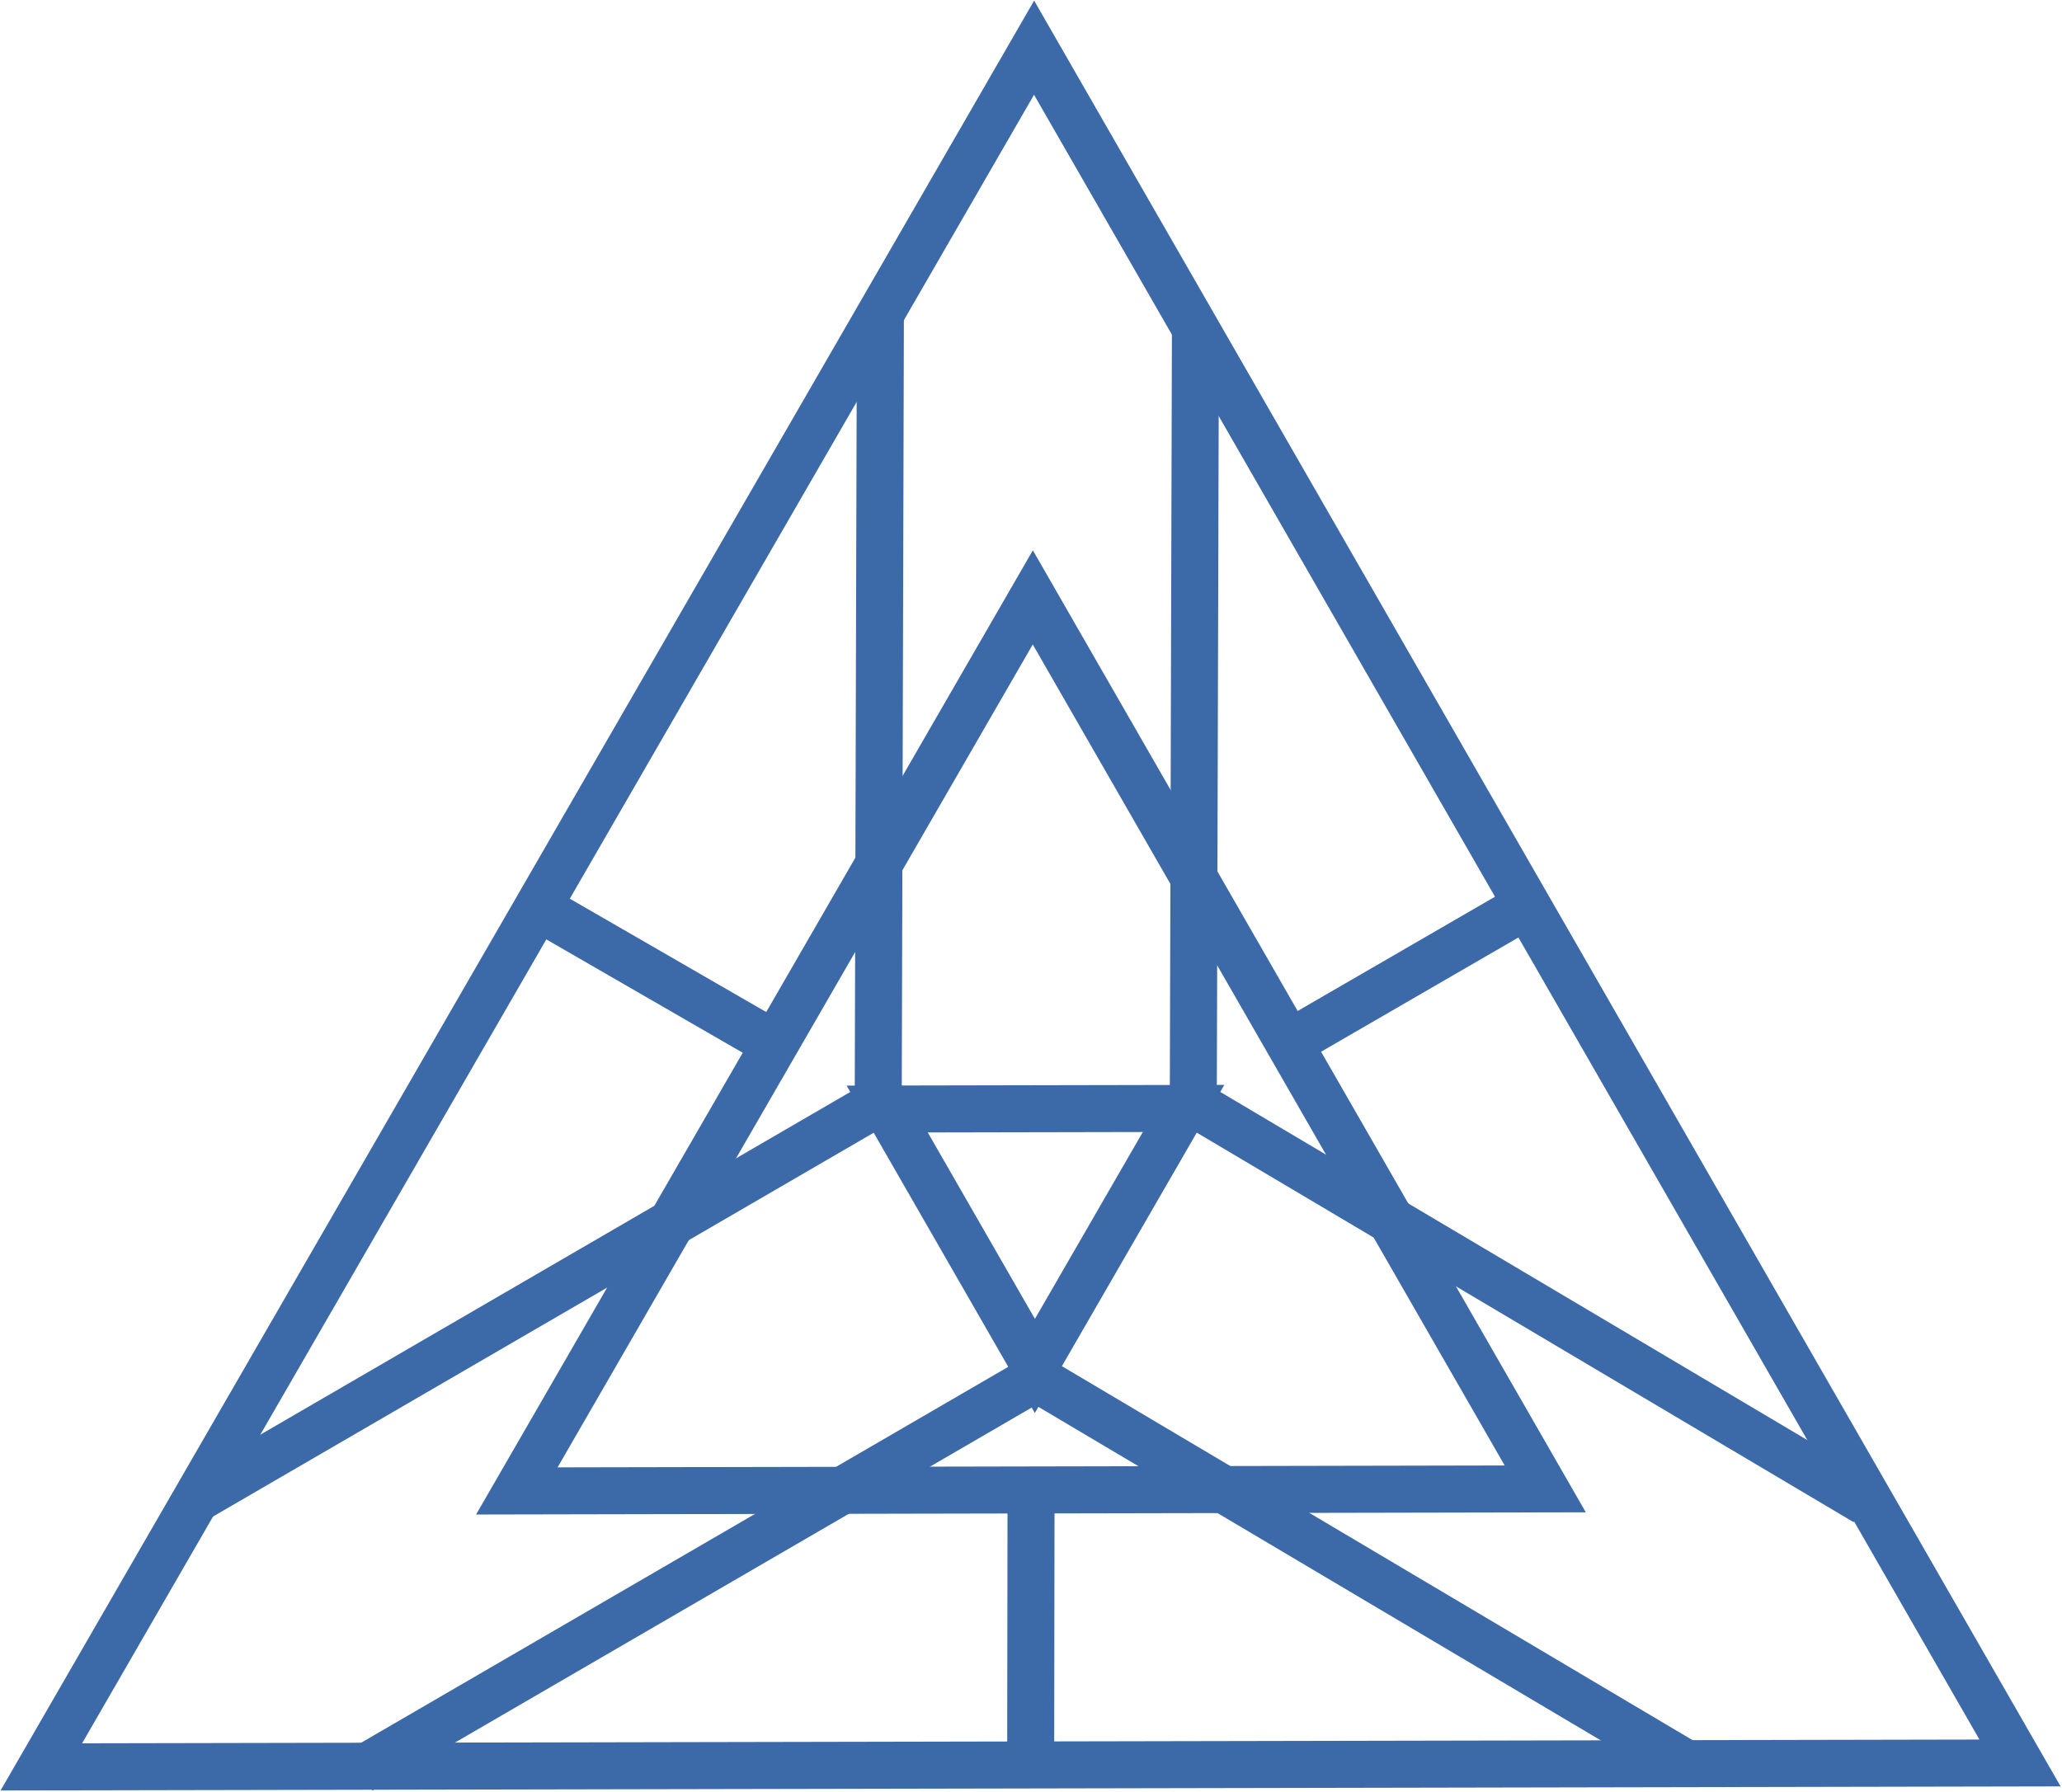
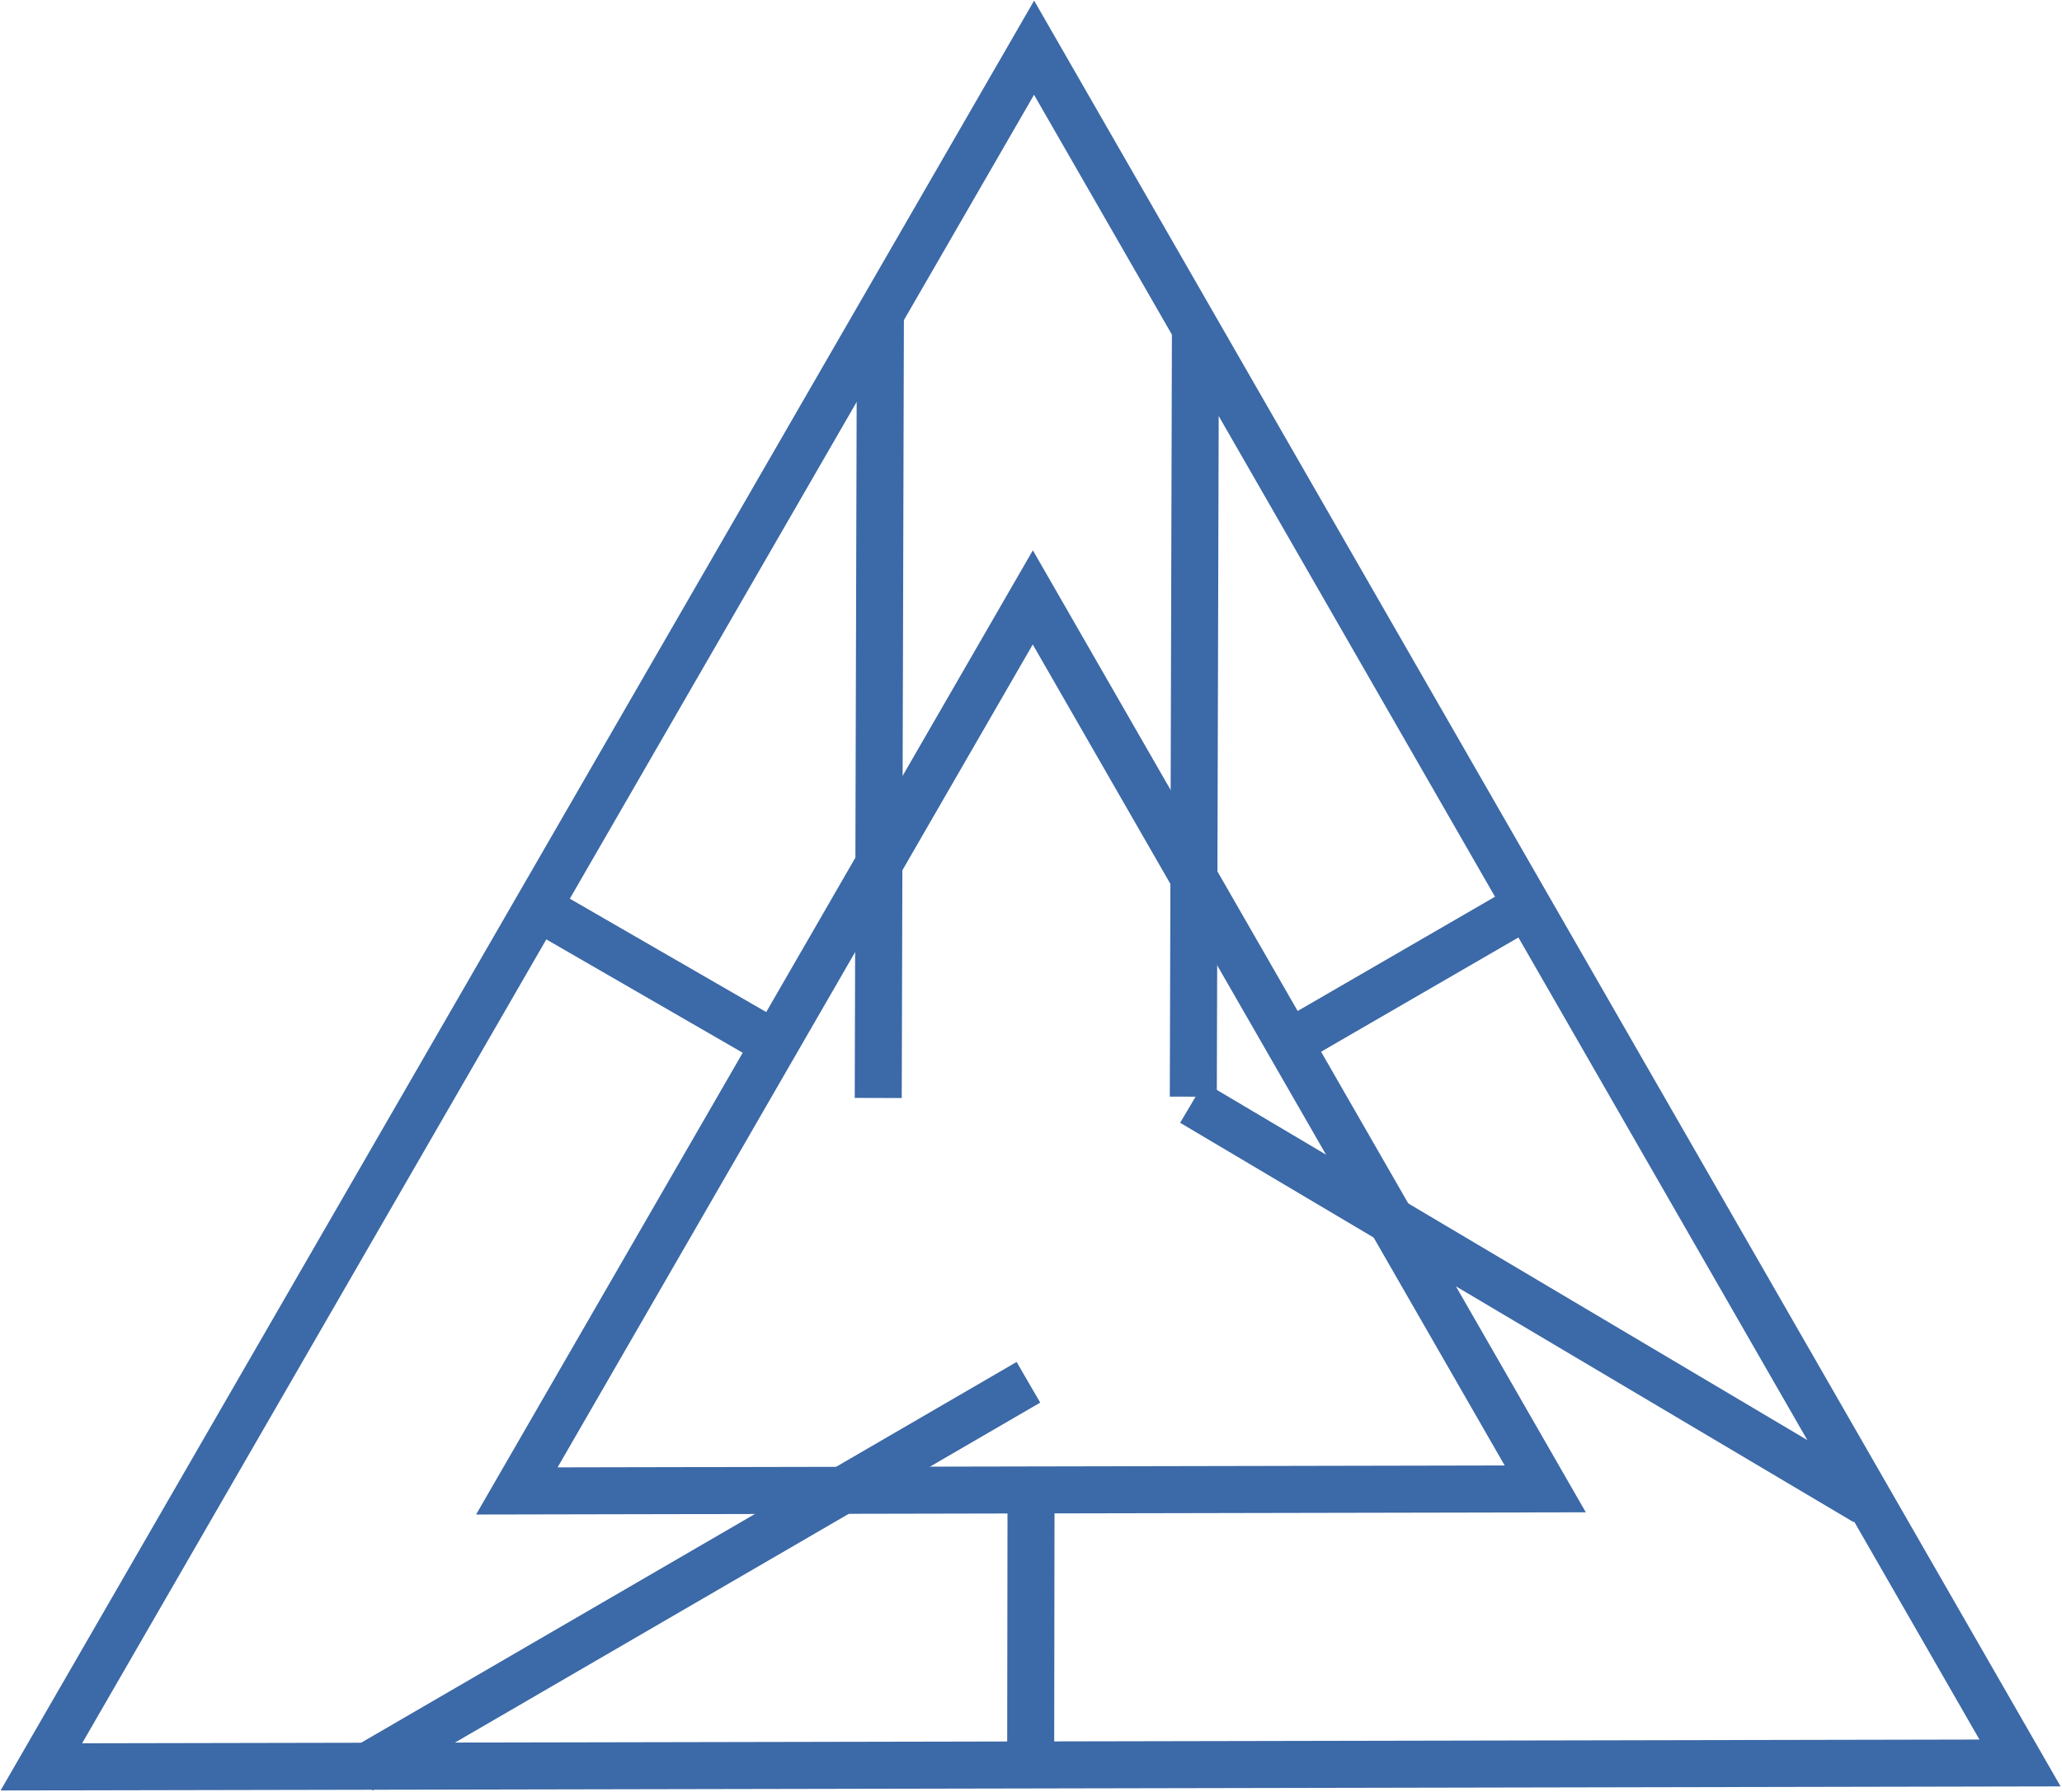
<svg xmlns="http://www.w3.org/2000/svg" width="955" height="830" xml:space="preserve" overflow="hidden">
  <g transform="translate(-1134 -506)">
    <path d="M1612.93 528.091 2069.56 1322.64 1153.15 1324.45Z" stroke="#3C69A7" stroke-width="21.771" stroke-miterlimit="8" fill="none" fill-rule="evenodd" />
    <path d="M1612.34 782.723 1849.67 1195.68 1373.37 1196.63Z" stroke="#3C69A7" stroke-width="21.771" stroke-miterlimit="8" fill="none" fill-rule="evenodd" />
    <path d="M1492.86 989.675 1383.04 926.273" stroke="#3C69A7" stroke-width="21.771" stroke-miterlimit="8" fill="none" fill-rule="evenodd" />
    <path d="M0 0 110.406 63.55" stroke="#3C69A7" stroke-width="21.771" stroke-miterlimit="8" fill="none" fill-rule="evenodd" transform="matrix(0.5 -0.866 -0.866 -0.5 1611.35 1323.54)" />
    <path d="M1841.24 925.363 1731 989.203" stroke="#3C69A7" stroke-width="21.771" stroke-miterlimit="8" fill="none" fill-rule="evenodd" />
-     <path d="M0 118.751 68.876 0 137.752 118.751Z" stroke="#3C69A7" stroke-width="21.771" stroke-miterlimit="8" fill="none" fill-rule="evenodd" transform="matrix(-0.5 0.866 0.866 0.5 1579.33 960.071)" />
    <path d="M0 0 317.128 181.933" stroke="#3C69A7" stroke-width="21.771" stroke-miterlimit="8" fill="none" fill-rule="evenodd" transform="matrix(-0.5 0.866 0.866 0.5 1541.76 649)" />
    <path d="M0 0 310.239 177.981" stroke="#3C69A7" stroke-width="21.771" stroke-miterlimit="8" fill="none" fill-rule="evenodd" transform="matrix(-0.5 0.866 0.866 0.5 1687.66 656.345)" />
-     <path d="M1223.2 1201.39 1539.32 1017.72" stroke="#3C69A7" stroke-width="21.771" stroke-miterlimit="8" fill="none" fill-rule="evenodd" />
    <path d="M1301.04 1325.98 1610.3 1146.3" stroke="#3C69A7" stroke-width="21.771" stroke-miterlimit="8" fill="none" fill-rule="evenodd" />
-     <path d="M0 0 4.114 350.891" stroke="#3C69A7" stroke-width="21.771" stroke-miterlimit="8" fill="none" fill-rule="evenodd" transform="matrix(-0.5 0.866 0.866 0.5 1614.79 1144.95)" />
    <path d="M0 0 4.252 362.678" stroke="#3C69A7" stroke-width="21.771" stroke-miterlimit="8" fill="none" fill-rule="evenodd" transform="matrix(-0.5 0.866 0.866 0.5 1686.12 1016.73)" />
  </g>
</svg>